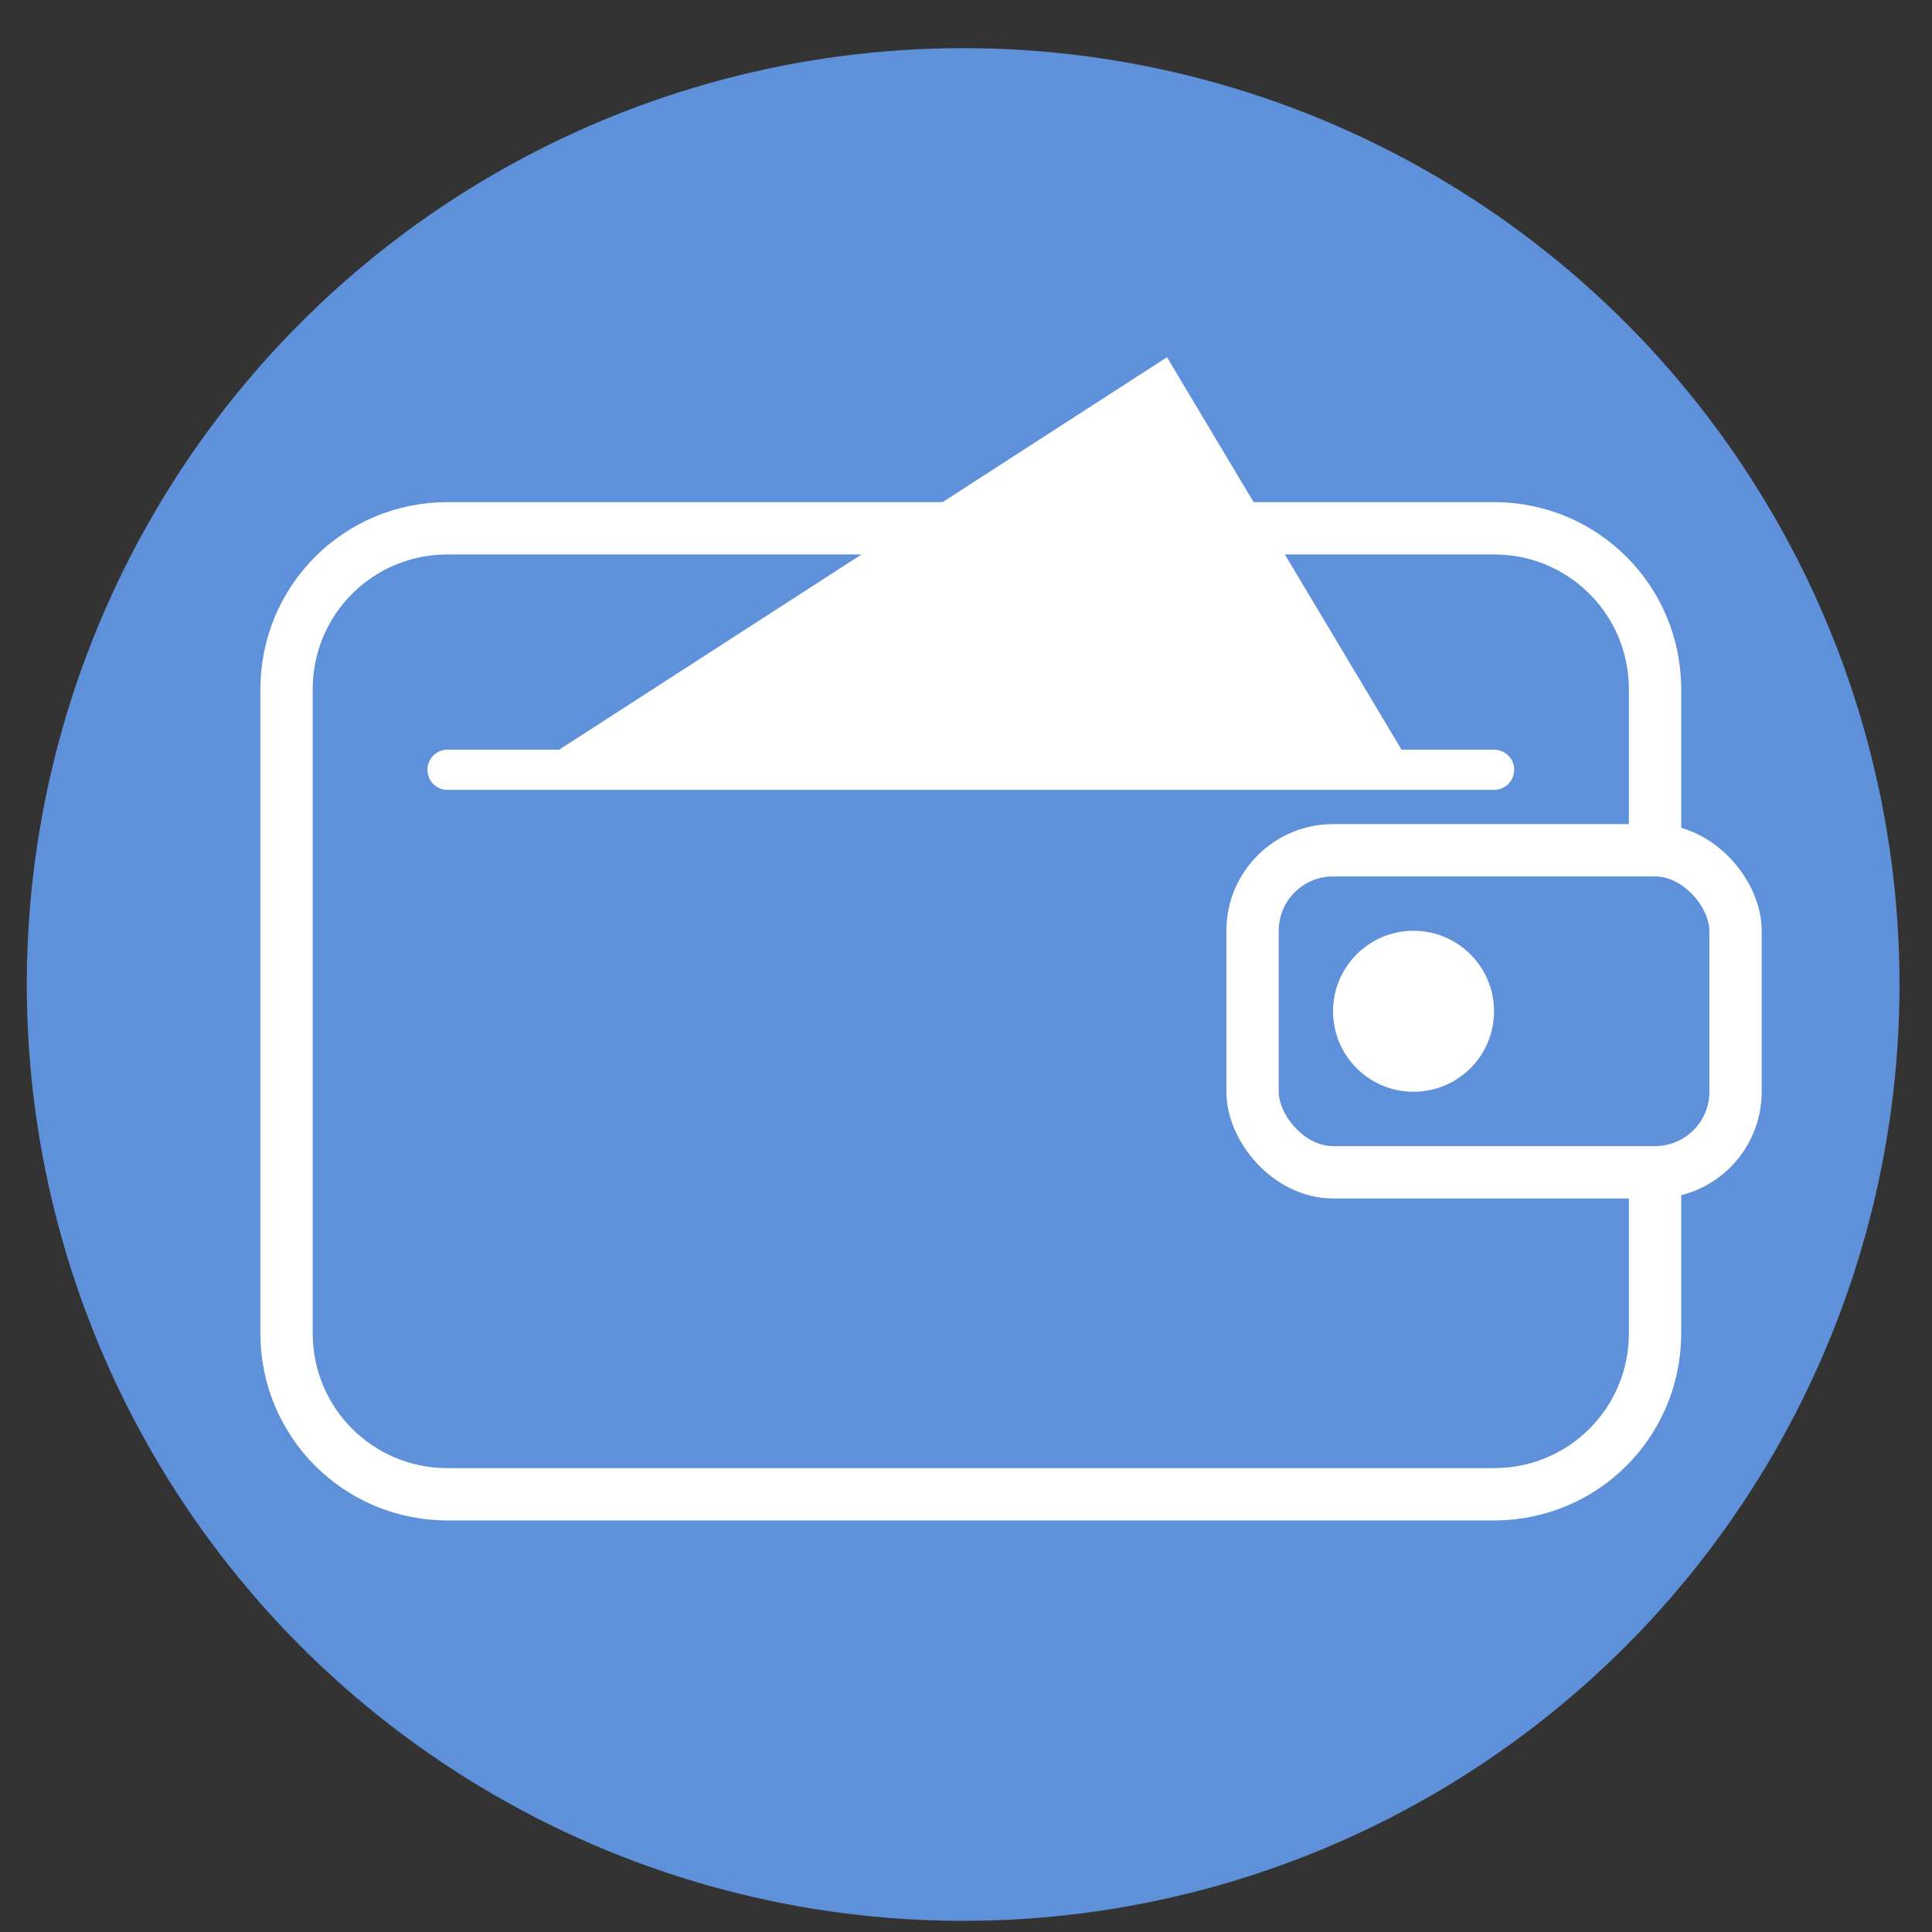
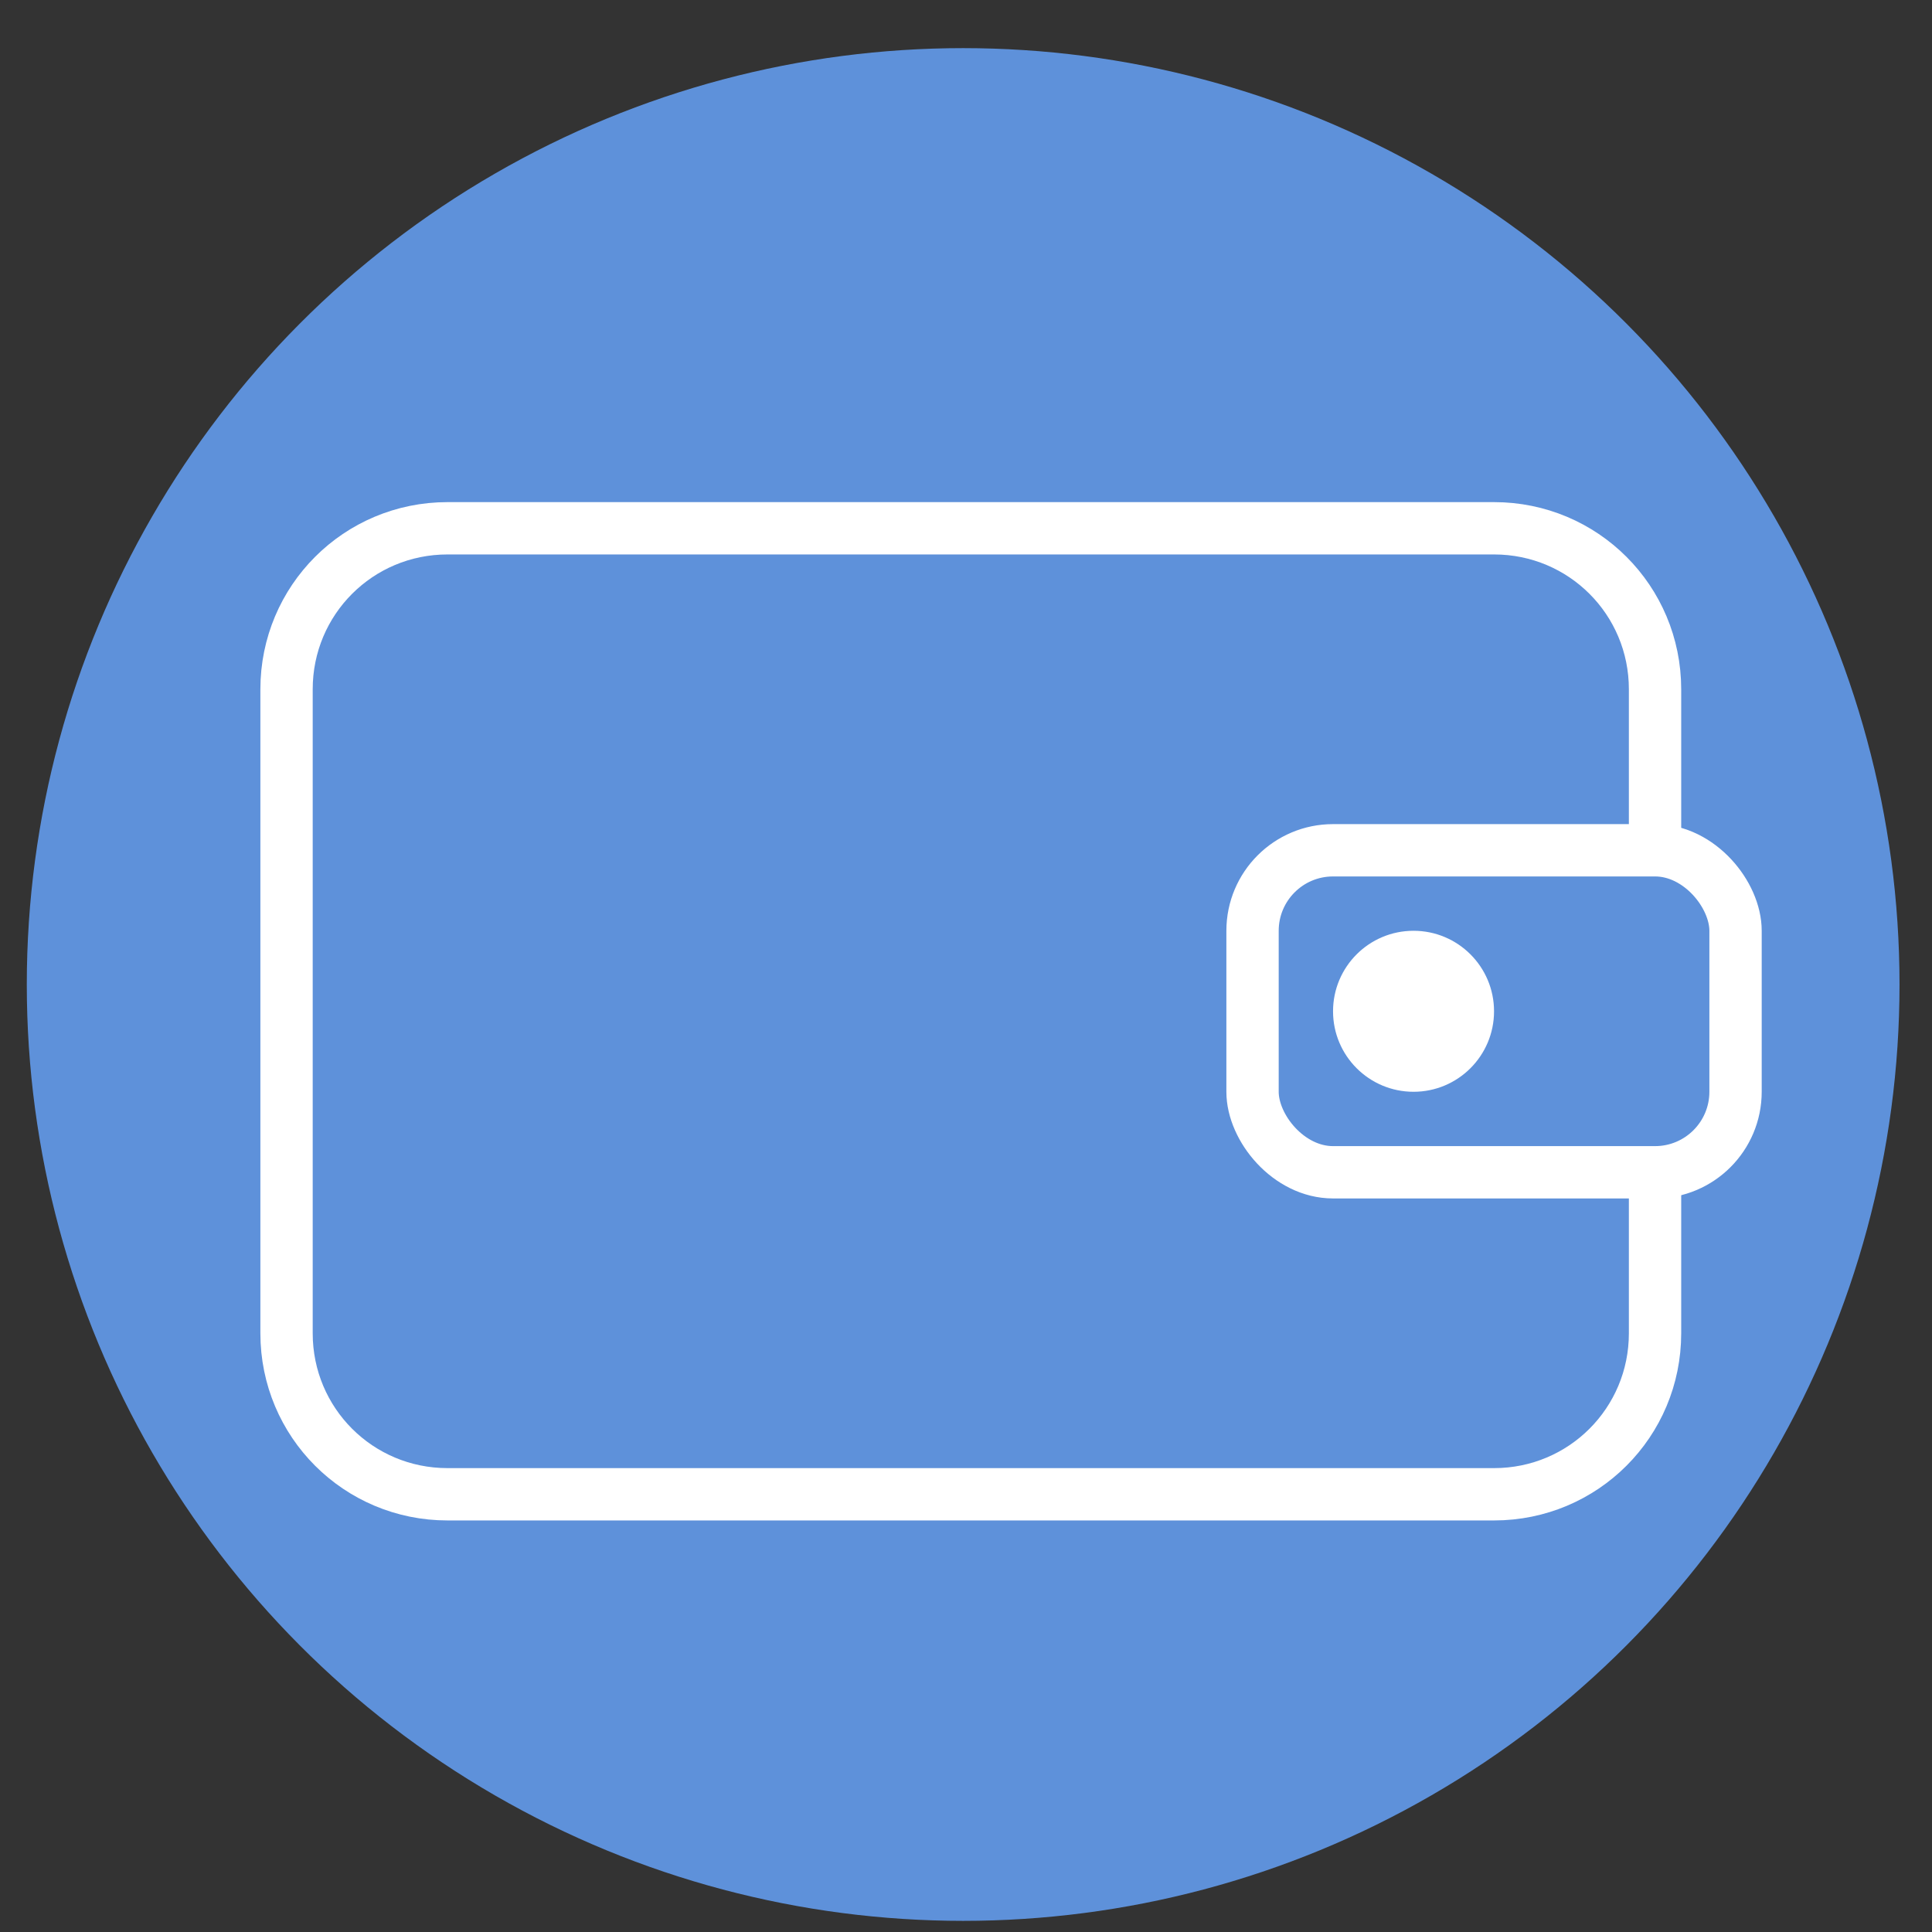
<svg xmlns="http://www.w3.org/2000/svg" xmlns:ns1="http://sodipodi.sourceforge.net/DTD/sodipodi-0.dtd" xmlns:ns2="http://www.inkscape.org/namespaces/inkscape" height="48" width="48" version="1.1" id="svg6" ns1:docname="kwalletmanager.svg" ns2:version="1.0.2 (e86c870879, 2021-01-15)">
  <rect width="100%" height="100%" fill="#333333" stroke="none" />
  <defs id="defs10" />
  <ns1:namedview pagecolor="#ffffff" bordercolor="#666666" borderopacity="1" objecttolerance="10" gridtolerance="10" guidetolerance="10" ns2:pageopacity="0" ns2:pageshadow="2" ns2:window-width="1920" ns2:window-height="1031" id="namedview8" showgrid="false" ns2:zoom="6.6880516" ns2:cx="-7.311196" ns2:cy="46.773782" ns2:window-x="0" ns2:window-y="24" ns2:window-maximized="1" ns2:current-layer="svg6" ns2:document-rotation="0" />
  <circle cx="23.941" cy="31.535" fill="#5e81ac" opacity=".99" r="13.233" transform="matrix(1.758 0 0 1.758 -18.159 -30.979)" id="circle2" style="fill:#5f92dc;fill-opacity:1" />
  <path d="m 41.119,29 v 4.125 c 0,2.216 -1.784,4 -4,4 h -26 c -2.216,0 -4,-1.784 -4,-4 v -16 c 0,-2.216 1.784,-4 4,-4 h 26 c 2.216,0 4,1.784 4,4 v 3.875" fill="none" stroke="#ffffff" stroke-width="1.3" id="path4" />
  <rect fill="none" height="8" rx="2" stroke="#ffffff" stroke-width="1.3" width="12" x="31.119" y="21.125" id="rect6" />
  <circle cx="35.119" cy="25.125" fill="#ffffff" r="2" id="circle8" />
-   <path d="m 11.119,19.125 h 26" fill="none" stroke="#ffffff" stroke-linecap="round" id="path10" />
-   <path d="m 13.119,19.125 15.875,-10.25 6.125,10.25 z" fill="#ffffff" fill-rule="evenodd" id="path12" />
</svg>